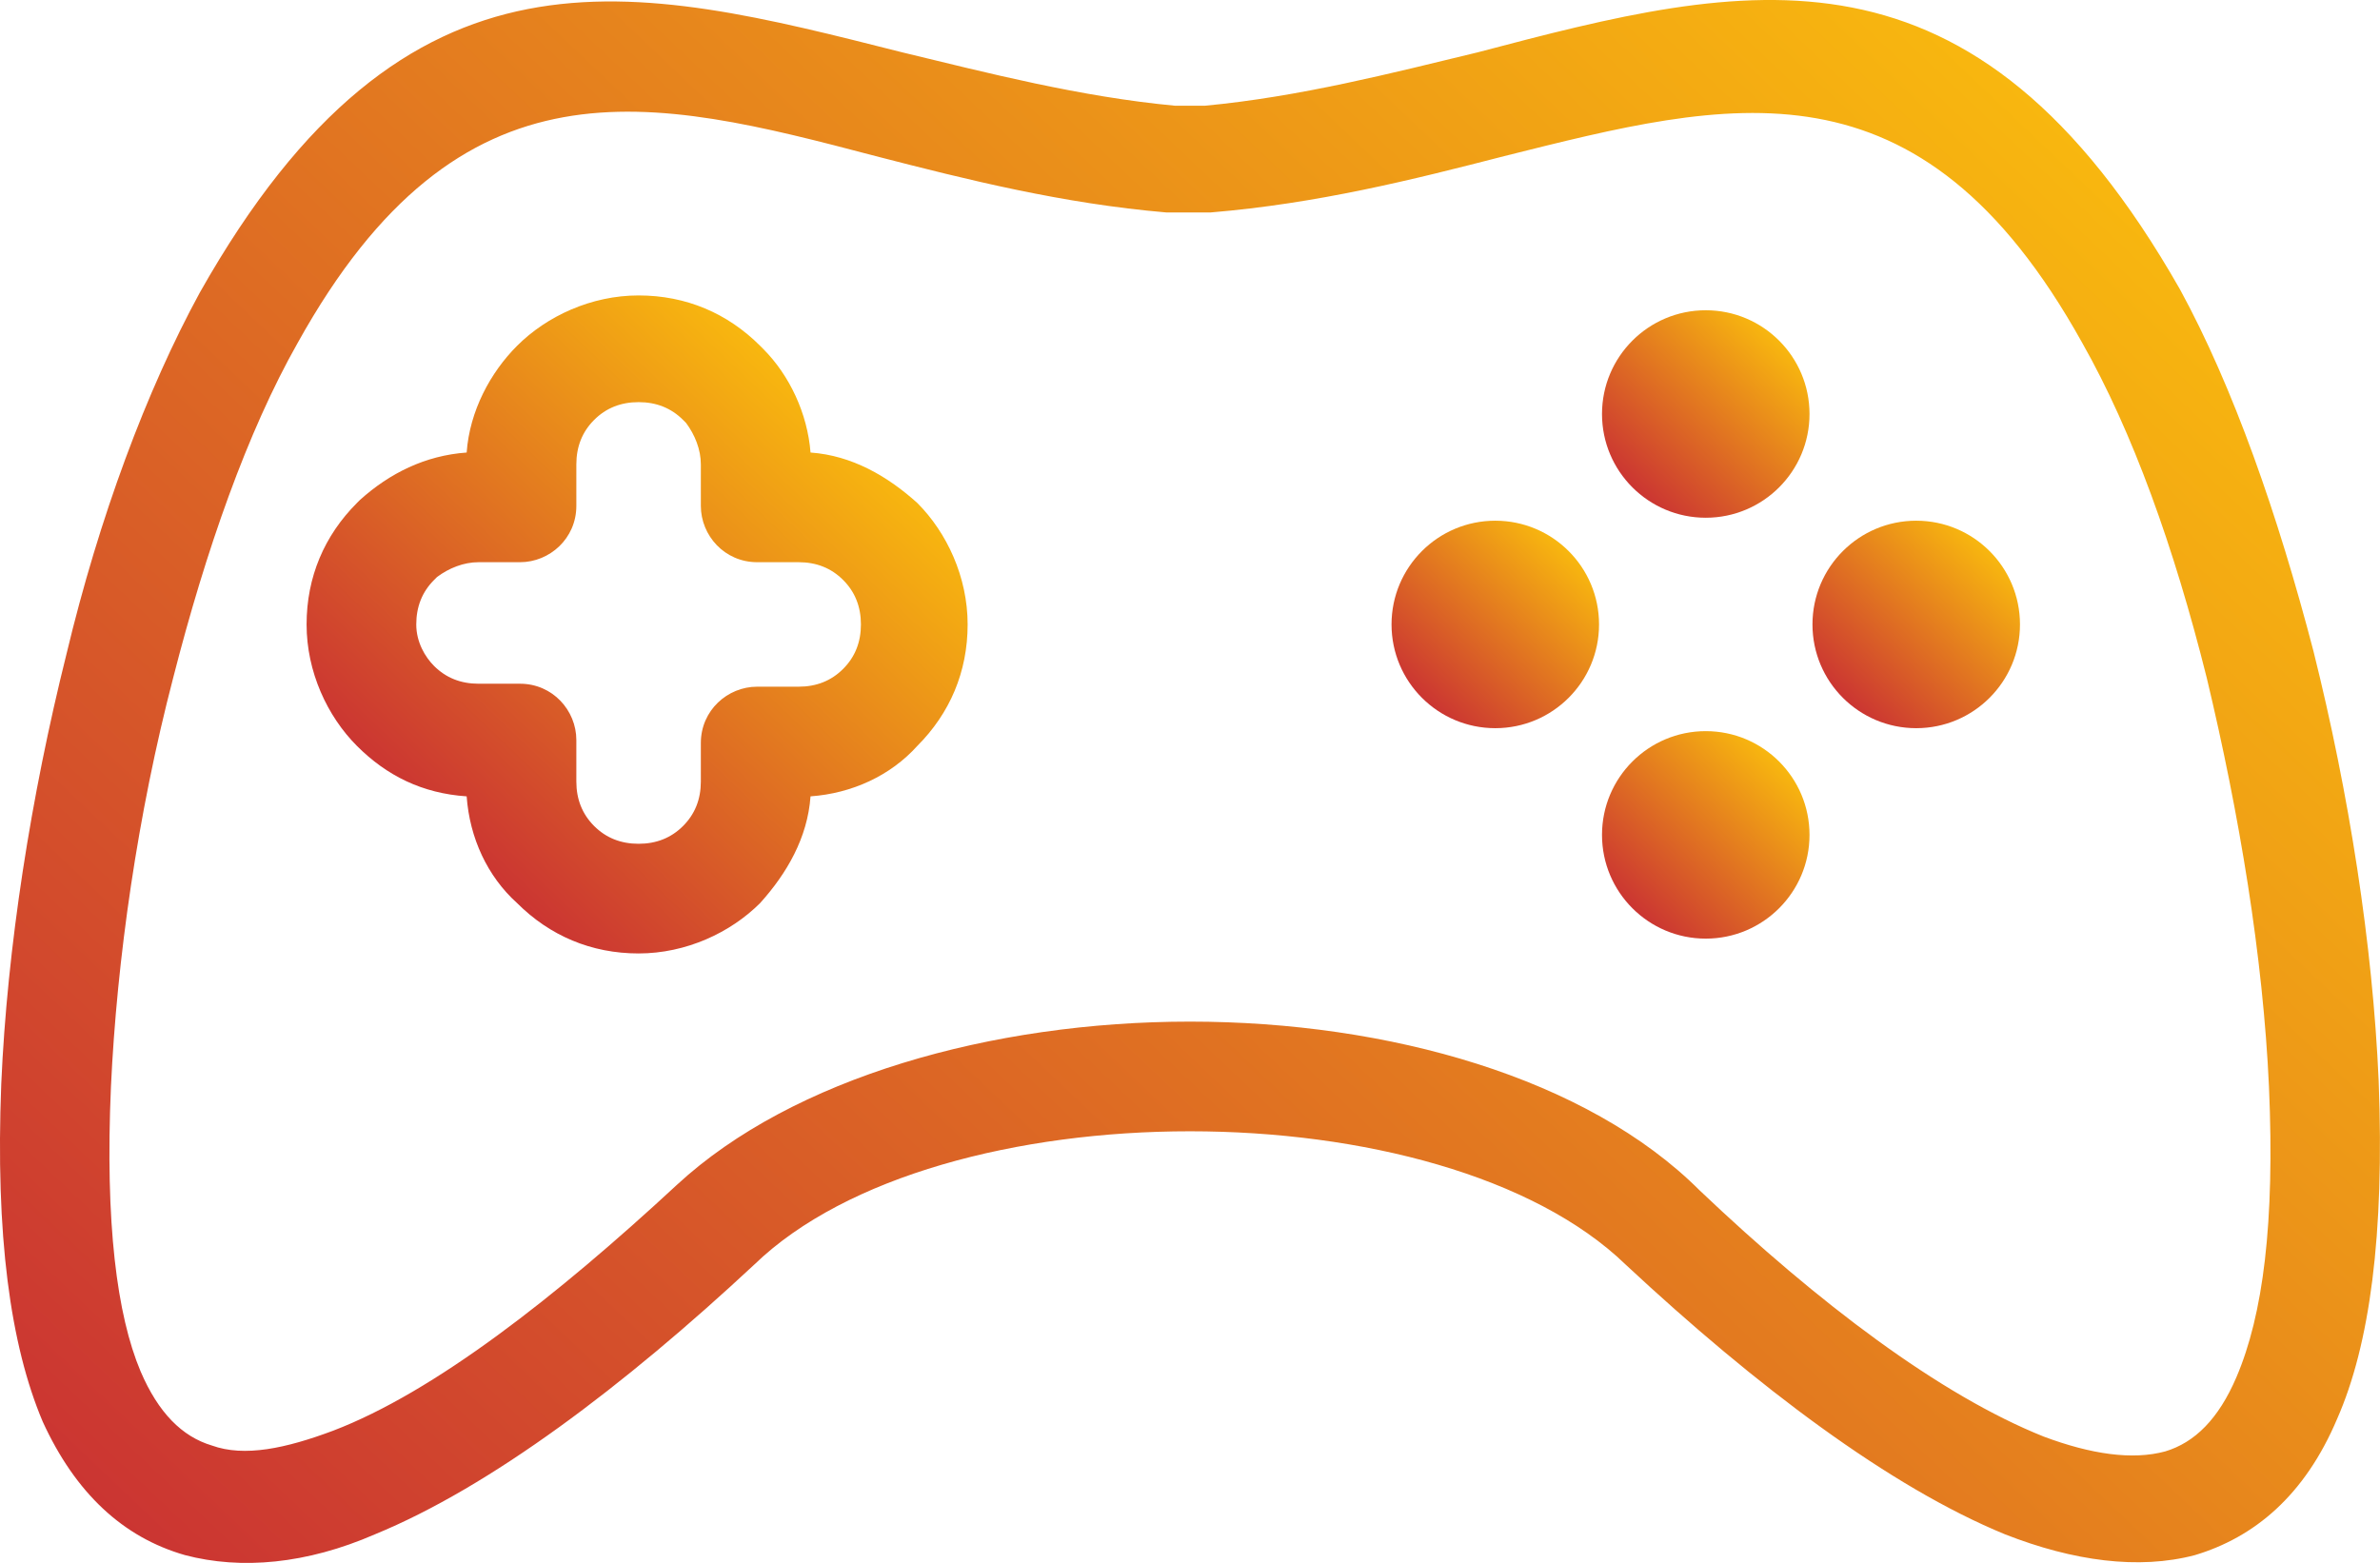
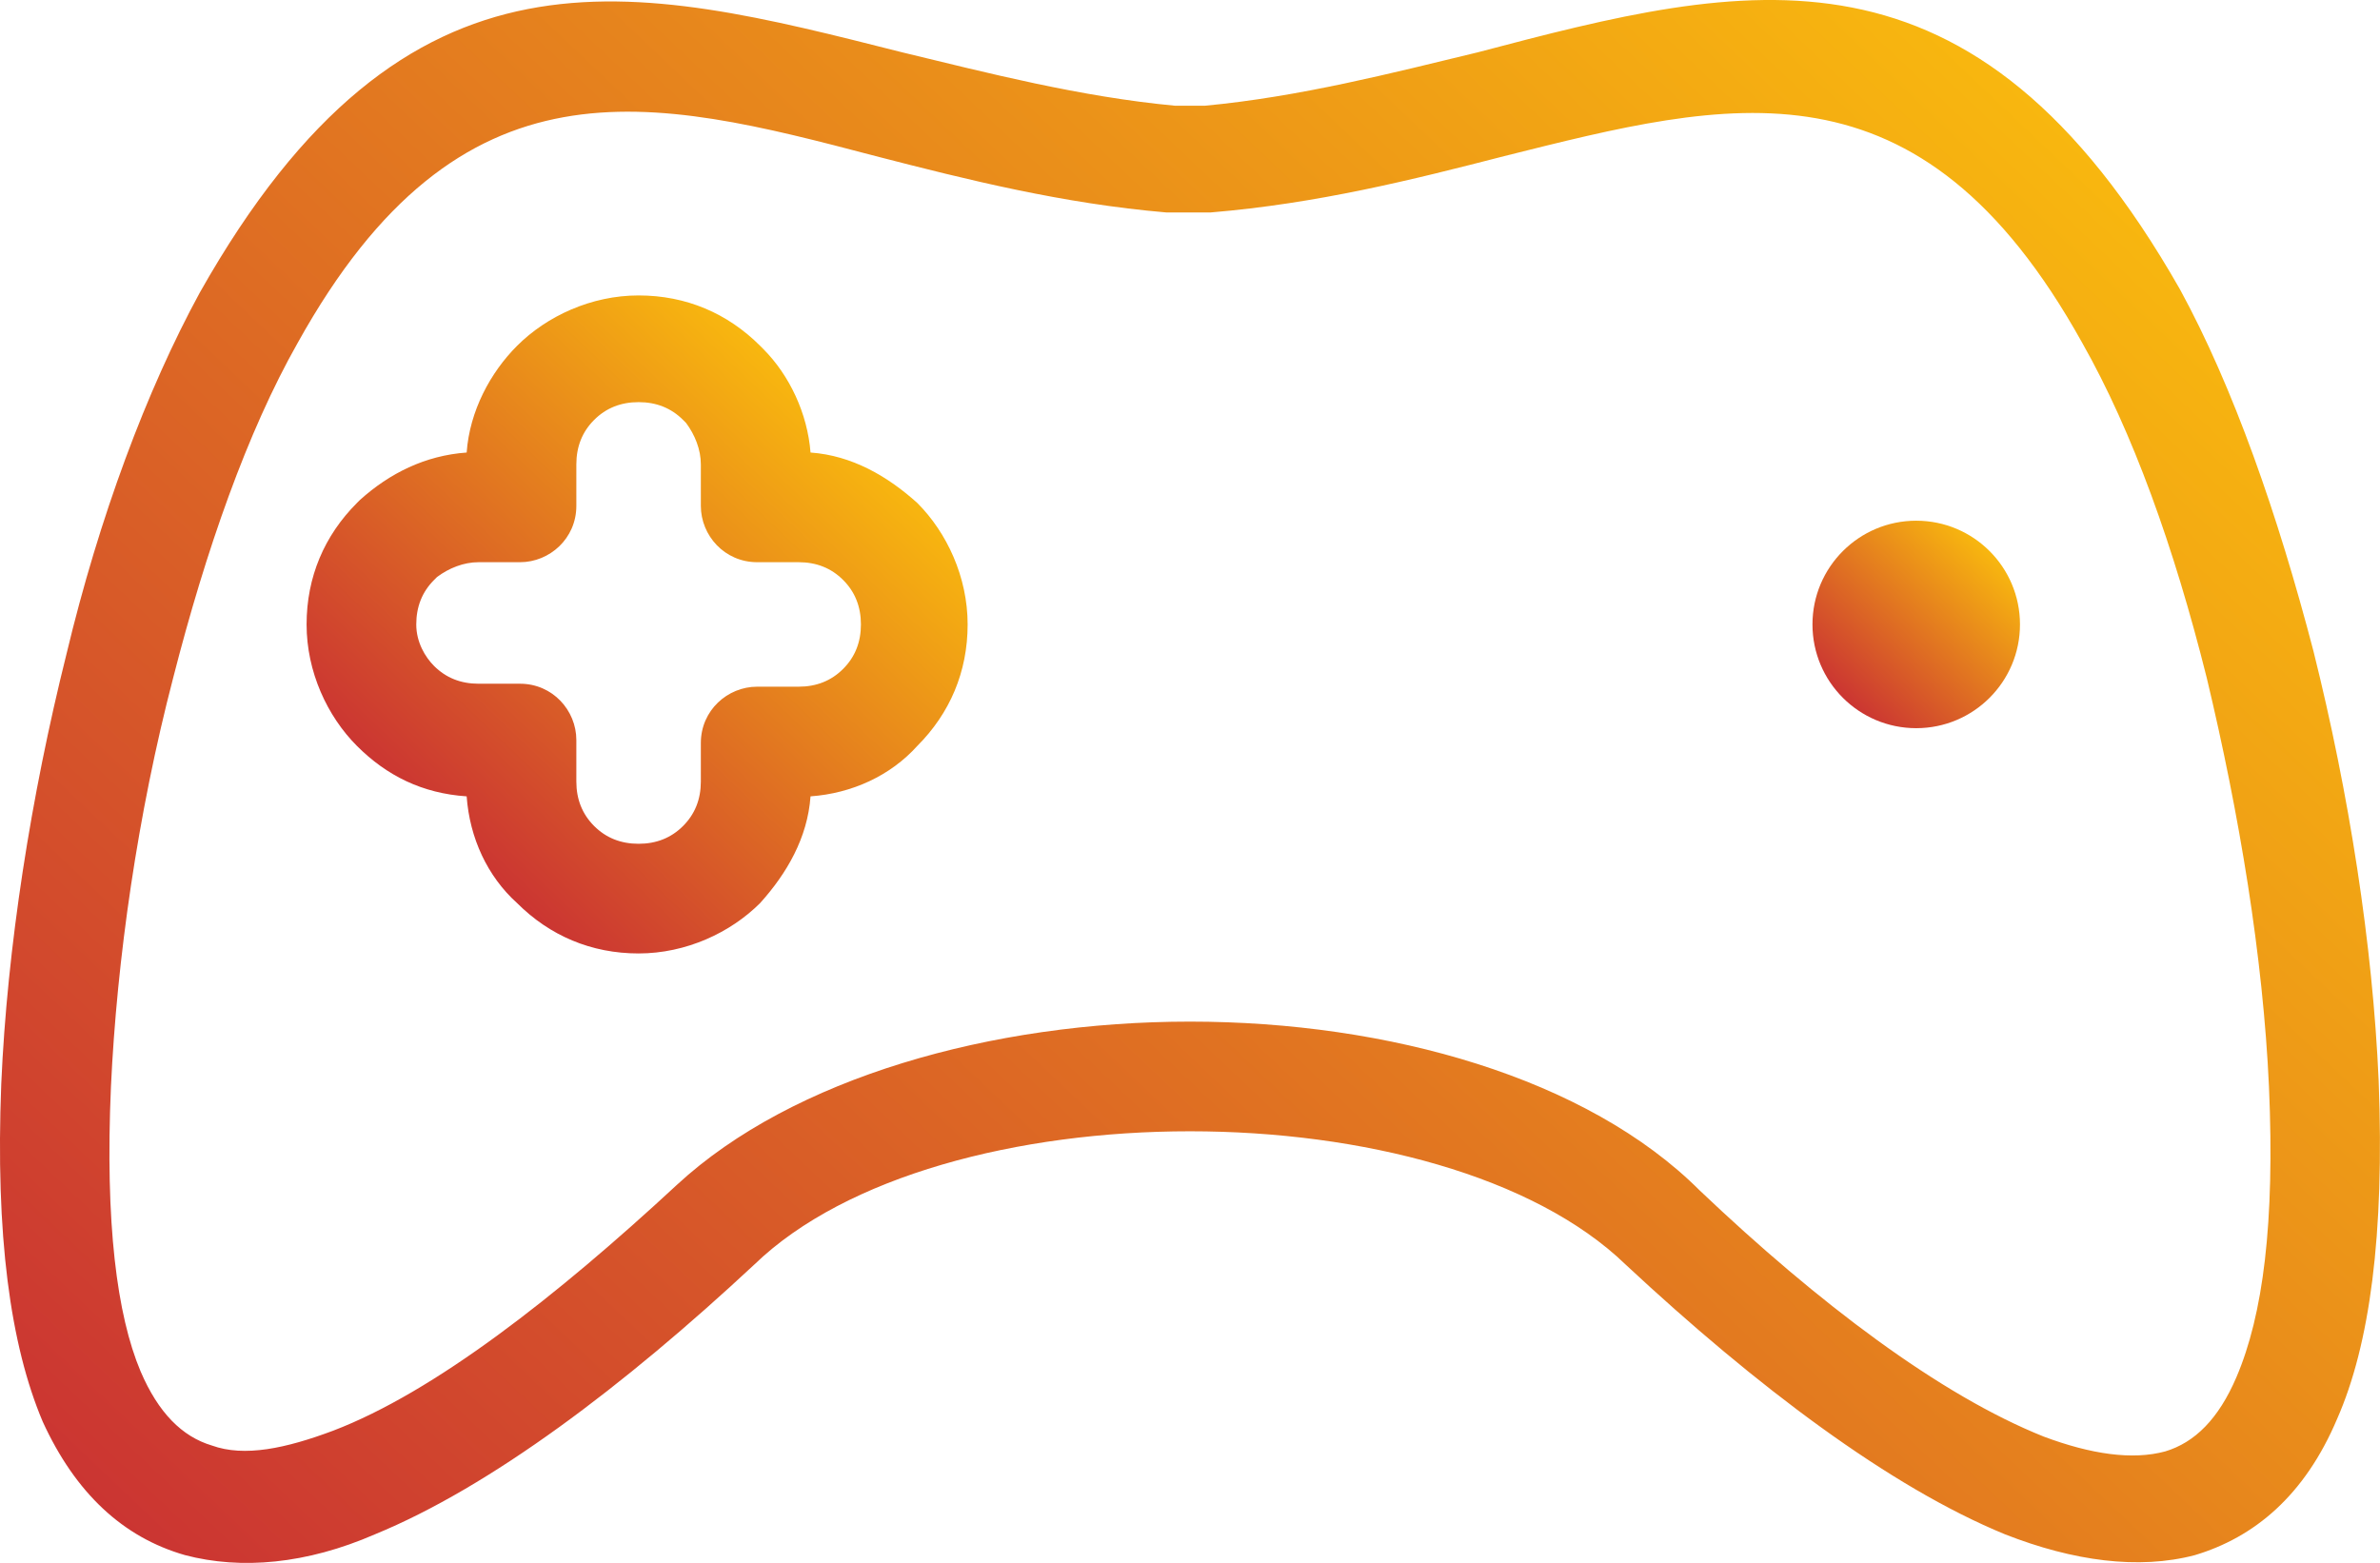
<svg xmlns="http://www.w3.org/2000/svg" xmlns:xlink="http://www.w3.org/1999/xlink" id="a" viewBox="0 0 321.15 210.93">
  <defs>
    <style>.h{fill:url(#c);}.i{fill:url(#f);}.j{fill:url(#g);}.k{fill:url(#b);}.l{fill:url(#d);}.m{fill:url(#e);}</style>
    <linearGradient id="b" x1="52.32" y1="240.01" x2="270.56" y2="9.76" gradientTransform="matrix(1, 0, 0, 1, 0, 0)" gradientUnits="userSpaceOnUse">
      <stop offset="0" stop-color="#cb3532" />
      <stop offset="1" stop-color="#f8b70f" />
    </linearGradient>
    <linearGradient id="c" x1="59.53" y1="112.17" x2="112.61" y2="56.17" xlink:href="#b" />
    <linearGradient id="d" x1="220.54" y1="66.03" x2="239.8" y2="45.71" xlink:href="#b" />
    <linearGradient id="e" x1="220.54" y1="122.83" x2="239.8" y2="102.51" xlink:href="#b" />
    <linearGradient id="f" x1="192.14" y1="94.43" x2="211.4" y2="74.11" xlink:href="#b" />
    <linearGradient id="g" x1="248.94" y1="94.43" x2="268.2" y2="74.11" xlink:href="#b" />
  </defs>
  <path class="k" d="M320.97,145.87c-.8-18.4-4-38.8-8.8-58-4.8-18.4-10.8-35.6-18-48.8C266.17-10.13,235.77-2.53,199.37,7.07c-11.6,2.8-24,6-36.8,7.2h-4c-12.8-1.2-25.2-4.4-36.8-7.2C85.37-2.13,54.97-10.13,26.97,39.47c-7.2,13.2-13.6,30.4-18,48.8C4.17,107.47,.97,127.87,.17,146.27c-.8,20.4,1.2,35.2,5.6,45.6,4.4,9.6,10.8,15.6,19.2,18,7.6,2,16.4,1.2,25.6-2.8,15.6-6.4,33.6-20,51.2-36.4,12.4-12,35.6-18,58.8-18s46.4,6,58.8,18c17.6,16.4,35.6,30,51.2,36.4,9.2,3.6,18,4.8,25.6,2.8,8-2.4,14.8-8,19.2-18.4,4.4-10,6.4-24.8,5.6-45.6Zm-19.2,40c-2.4,5.6-5.6,8.8-9.6,10-4.4,1.2-10,.4-16.4-2-14-5.6-30.4-18-46.4-33.2-15.2-15.2-42-22.8-68.8-22.8s-53.6,7.6-69.2,22c-16.4,15.2-32.8,28-46.4,33.2-6.4,2.4-12,3.6-16.4,2-4-1.2-7.2-4.4-9.6-10-3.2-7.6-4.8-20-4-38.4,.8-17.2,3.6-36.8,8.4-55.2,4.4-17.2,10-33.2,16.8-45.2C62.17,6.67,87.77,13.07,118.17,21.07c12.4,3.2,25.2,6.4,39.2,7.6h6c14.4-1.2,27.2-4.4,39.6-7.6,30.4-7.6,56-14.4,78,25.2,6.8,12,12.4,27.6,16.8,45.2,4.4,18.4,7.6,37.6,8.4,55.2,.8,18.4-.8,30.8-4.4,39.2Z" />
  <path class="h" d="M123.77,67.87c-4-3.6-8.8-6.4-14.4-6.8-.4-5.2-2.8-10.4-6.4-14l-.4-.4c-4.4-4.4-10-6.8-16.4-6.8s-12.4,2.8-16.4,6.8c-3.6,3.6-6.4,8.8-6.8,14.4-5.6,.4-10.4,2.8-14.4,6.4l-.4,.4c-4.4,4.4-6.8,10-6.8,16.4s2.8,12.4,6.8,16.4,8.8,6.4,14.8,6.8c.4,5.6,2.8,10.8,6.8,14.4,4.4,4.4,10,6.8,16.4,6.8s12.4-2.8,16.4-6.8c3.6-4,6.4-8.8,6.8-14.4,5.6-.4,10.8-2.8,14.4-6.8,4.4-4.4,6.8-10,6.8-16.4s-2.8-12.4-6.8-16.4Zm-10,22.4c-1.6,1.6-3.6,2.4-6,2.4h-5.6c-4,0-7.6,3.2-7.6,7.6v5.2c0,2.4-.8,4.4-2.4,6s-3.6,2.4-6,2.4-4.4-.8-6-2.4c-1.6-1.6-2.4-3.6-2.4-6v-5.6c0-4-3.2-7.6-7.6-7.6h-5.6c-2.4,0-4.4-.8-6-2.4-1.2-1.2-2.4-3.2-2.4-5.6s.8-4.4,2.4-6l.4-.4c1.6-1.2,3.6-2,5.6-2h5.6c4,0,7.6-3.2,7.6-7.6v-5.6c0-2.4,.8-4.4,2.4-6s3.6-2.4,6-2.4,4.4,.8,6,2.4l.4,.4c1.2,1.6,2,3.6,2,5.6v5.6c0,4,3.2,7.6,7.6,7.6h5.6c2.4,0,4.4,.8,6,2.4,1.6,1.6,2.4,3.6,2.4,6,0,2.4-.8,4.4-2.4,6Z" />
-   <circle class="l" cx="230.17" cy="55.87" r="14" />
-   <circle class="m" cx="230.17" cy="112.67" r="14" />
-   <circle class="i" cx="201.77" cy="84.27" r="14" />
  <circle class="j" cx="258.57" cy="84.27" r="14" />
</svg>